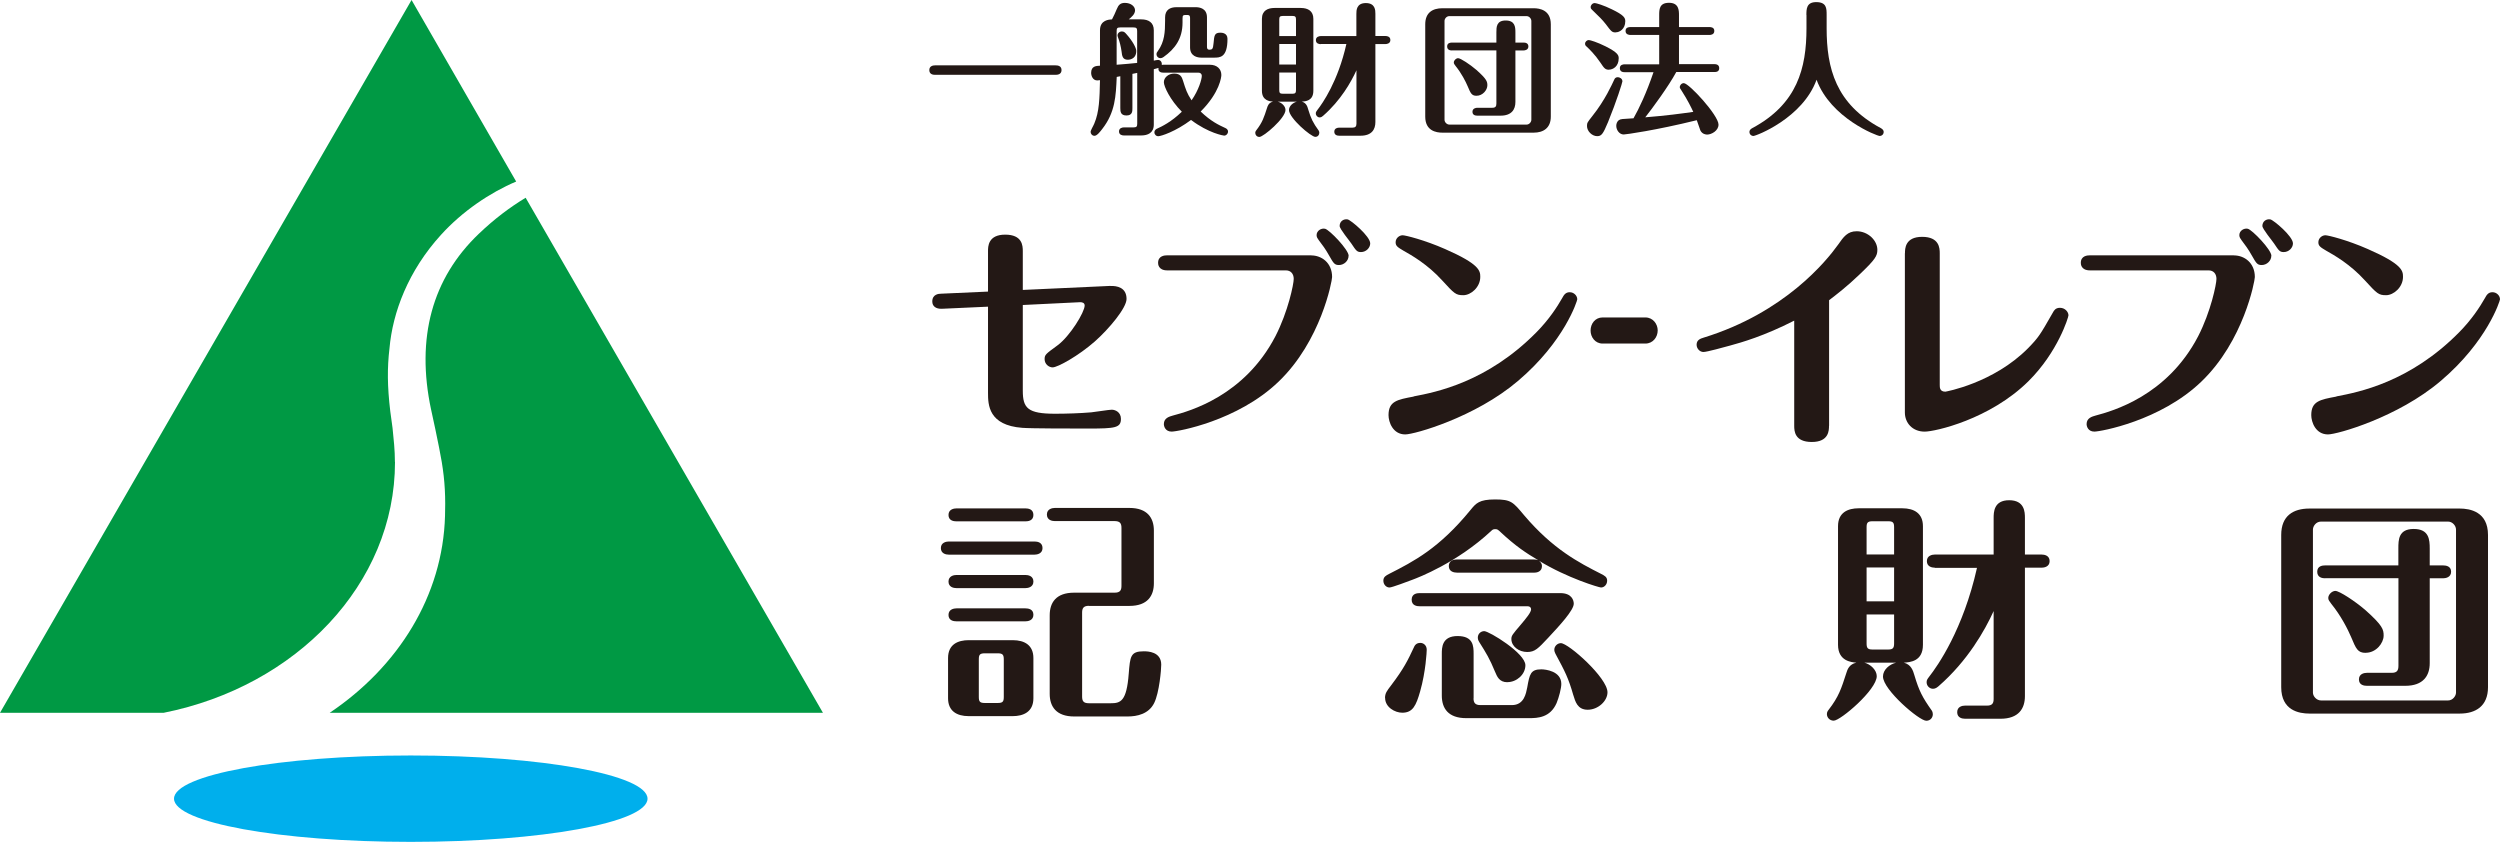
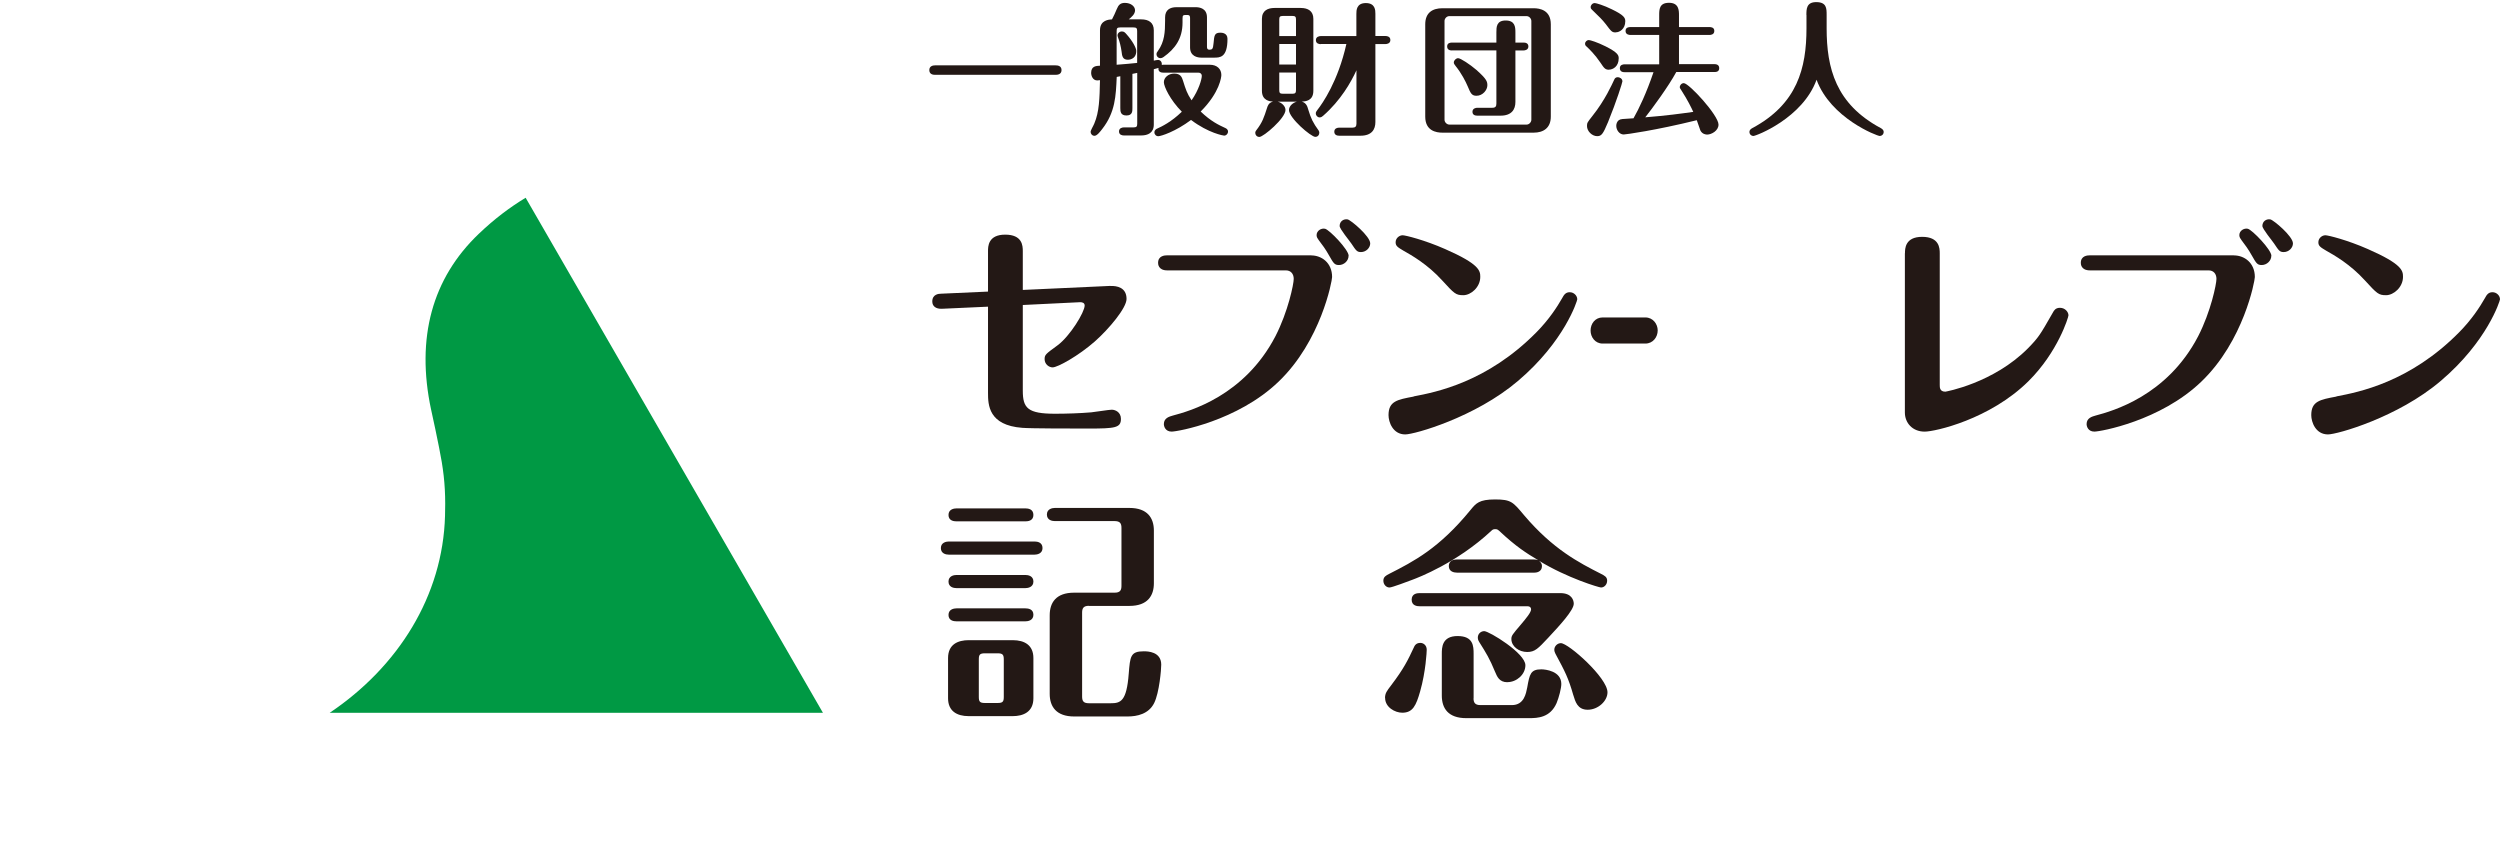
<svg xmlns="http://www.w3.org/2000/svg" width="220" height="75" viewBox="0 0 220 75" fill="none">
  <path d="M97.725 25.167C98.28 25.144 99.136 25.29 99.136 26.308C99.136 27.095 97.601 28.937 96.337 30.055C94.926 31.297 93.083 32.33 92.628 32.33C92.32 32.33 91.926 32.06 91.926 31.605C91.926 31.212 92.026 31.15 93.067 30.387C94.162 29.577 95.45 27.465 95.45 26.886C95.45 26.64 95.226 26.593 95.057 26.593L90.006 26.84V34.381C90.006 35.916 90.438 36.409 92.844 36.409C93.838 36.409 95.057 36.37 96.028 36.286C96.321 36.263 97.578 36.054 97.833 36.054C98.141 36.054 98.642 36.263 98.642 36.864C98.642 37.65 98.126 37.712 95.805 37.712C94.378 37.712 90.731 37.712 89.968 37.65C86.984 37.427 86.945 35.623 86.945 34.566V26.987L82.889 27.172C82.35 27.195 82.041 26.94 82.041 26.532C82.041 25.892 82.604 25.845 82.828 25.845L86.945 25.66V22.098C86.945 21.705 86.945 20.648 88.457 20.648C89.968 20.648 90.006 21.62 90.006 22.098V25.514L97.732 25.159L97.725 25.167Z" fill="#231815" />
  <path d="M115.382 22.475C116.292 22.475 117.225 23.115 117.225 24.38C117.225 24.712 116.253 30.009 112.506 33.594C108.905 37.048 103.623 37.981 103.107 37.981C102.552 37.981 102.42 37.526 102.42 37.318C102.42 36.779 102.914 36.655 103.207 36.57C104.68 36.177 109.499 34.851 112.236 29.592C113.354 27.418 113.848 24.997 113.848 24.542C113.848 24.087 113.578 23.794 113.161 23.794H102.721C101.912 23.794 101.912 23.216 101.912 23.131C101.912 22.514 102.474 22.468 102.721 22.468H115.374L115.382 22.475ZM118.674 22.514C118.674 22.946 118.281 23.323 117.826 23.323C117.433 23.323 117.348 23.162 116.955 22.475C116.647 21.92 116.377 21.566 116.045 21.126C115.96 21.003 115.86 20.879 115.86 20.694C115.86 20.301 116.276 20.054 116.608 20.131C117.001 20.232 118.682 21.974 118.682 22.514H118.674ZM120.579 21.419C120.579 21.812 120.209 22.182 119.769 22.182C119.415 22.182 119.338 22.059 118.921 21.434C118.759 21.188 117.888 20.147 117.888 19.885C117.888 19.491 118.22 19.245 118.59 19.306C118.883 19.368 120.579 20.794 120.579 21.419Z" fill="#231815" />
  <path d="M124.403 34.883C126.347 34.513 130.865 33.642 135.214 29.231C136.293 28.136 137.018 27.034 137.473 26.232C137.619 25.962 137.766 25.715 138.136 25.715C138.506 25.715 138.799 26.023 138.799 26.34C138.799 26.463 137.681 30.048 133.579 33.526C129.809 36.733 124.465 38.229 123.663 38.229C122.568 38.229 122.19 37.135 122.19 36.533C122.19 35.307 122.954 35.168 124.403 34.898V34.883ZM126.909 24.674C125.629 23.263 124.218 22.461 123.517 22.068C123 21.759 122.815 21.651 122.815 21.32C122.815 20.95 123.147 20.703 123.432 20.703C123.679 20.703 125.36 21.119 127.179 21.921C130.202 23.248 130.264 23.826 130.264 24.366C130.264 25.276 129.438 25.977 128.775 25.977C128.112 25.977 127.989 25.854 126.909 24.674Z" fill="#231815" />
  <path d="M144.798 27.936C145.461 27.936 145.878 28.514 145.878 29.077C145.878 29.678 145.446 30.233 144.798 30.233H141.028C140.365 30.233 139.971 29.655 139.971 29.092C139.971 28.468 140.388 27.936 141.028 27.936H144.798Z" fill="#231815" />
-   <path d="M160.952 37.467C160.952 37.861 160.952 38.894 159.441 38.894C157.929 38.894 157.891 37.938 157.891 37.467V28.215C155.261 29.564 153.234 30.142 152.239 30.412C151.699 30.558 150.211 30.975 149.903 30.975C149.571 30.975 149.301 30.666 149.301 30.335C149.301 29.903 149.656 29.795 149.926 29.71C157.05 27.513 160.713 22.979 161.754 21.529C162.232 20.843 162.579 20.35 163.388 20.35C164.383 20.35 165.208 21.159 165.208 21.984C165.208 22.524 165.023 22.832 163.674 24.12C162.556 25.2 161.584 25.94 160.96 26.418V37.475L160.952 37.467Z" fill="#231815" />
  <path d="M167.637 22.291C167.637 21.898 167.637 20.842 169.148 20.842C170.66 20.842 170.698 21.837 170.698 22.291V33.888C170.698 34.096 170.698 34.467 171.192 34.467C171.215 34.467 175.433 33.719 178.478 30.634C179.411 29.678 179.535 29.455 180.653 27.504C180.753 27.319 180.884 27.087 181.277 27.087C181.732 27.087 182.025 27.457 182.025 27.75C182.025 27.913 181.092 30.981 178.501 33.549C175.109 36.903 170.282 37.983 169.372 37.983C168.277 37.983 167.629 37.196 167.629 36.302V22.284L167.637 22.291Z" fill="#231815" />
  <path d="M196.583 22.475C197.493 22.475 198.426 23.115 198.426 24.38C198.426 24.712 197.454 30.009 193.707 33.594C190.106 37.048 184.824 37.981 184.307 37.981C183.752 37.981 183.621 37.526 183.621 37.318C183.621 36.779 184.115 36.655 184.408 36.57C185.88 36.177 190.7 34.851 193.437 29.592C194.555 27.418 195.048 24.997 195.048 24.542C195.048 24.087 194.778 23.794 194.362 23.794H183.922C183.112 23.794 183.112 23.216 183.112 23.131C183.112 22.514 183.675 22.468 183.922 22.468H196.575L196.583 22.475ZM199.875 22.514C199.875 22.946 199.482 23.323 199.027 23.323C198.634 23.323 198.549 23.162 198.156 22.475C197.847 21.92 197.577 21.566 197.246 21.126C197.161 21.003 197.061 20.879 197.061 20.694C197.061 20.301 197.477 20.054 197.809 20.131C198.202 20.232 199.883 21.974 199.883 22.514H199.875ZM201.78 21.419C201.78 21.812 201.41 22.182 200.97 22.182C200.615 22.182 200.538 22.059 200.122 21.434C199.96 21.188 199.089 20.147 199.089 19.885C199.089 19.491 199.42 19.245 199.79 19.306C200.083 19.368 201.78 20.794 201.78 21.419Z" fill="#231815" />
  <path d="M205.604 34.883C207.547 34.513 212.066 33.642 216.415 29.231C217.494 28.136 218.219 27.034 218.674 26.232C218.82 25.962 218.967 25.715 219.337 25.715C219.707 25.715 220 26.023 220 26.34C220 26.463 218.882 30.048 214.78 33.526C211.009 36.733 205.666 38.229 204.864 38.229C203.769 38.229 203.391 37.135 203.391 36.533C203.391 35.307 204.155 35.168 205.604 34.898V34.883ZM208.11 24.674C206.83 23.263 205.419 22.461 204.718 22.068C204.201 21.759 204.016 21.651 204.016 21.32C204.016 20.95 204.347 20.703 204.633 20.703C204.879 20.703 206.56 21.119 208.38 21.921C211.403 23.248 211.464 23.826 211.464 24.366C211.464 25.276 210.639 25.977 209.976 25.977C209.313 25.977 209.19 25.854 208.11 24.674Z" fill="#231815" />
  <path d="M92.898 5.752C93.075 5.752 93.415 5.791 93.415 6.168C93.415 6.546 93.06 6.585 92.898 6.585H82.28C82.118 6.585 81.779 6.546 81.779 6.168C81.779 5.791 82.134 5.752 82.28 5.752H92.898Z" fill="#231815" />
  <path d="M106.461 5.698C107.101 5.698 107.479 6.075 107.479 6.6C107.479 6.754 107.355 8.119 105.659 9.815C106.553 10.671 107.24 10.995 107.81 11.257C107.895 11.296 108.065 11.373 108.065 11.581C108.065 11.781 107.903 11.935 107.725 11.935C107.671 11.935 106.353 11.72 104.811 10.555C103.454 11.573 102.174 11.989 101.911 11.989C101.757 11.989 101.588 11.851 101.588 11.65C101.588 11.427 101.765 11.35 101.842 11.311C102.235 11.134 103.076 10.733 104.001 9.831C102.968 8.79 102.42 7.61 102.42 7.232C102.42 6.808 102.844 6.476 103.323 6.476C103.901 6.476 104.001 6.793 104.101 7.093C104.356 7.895 104.441 8.188 104.857 8.828C105.489 7.926 105.759 6.97 105.759 6.669C105.759 6.507 105.636 6.392 105.458 6.392H102.366C101.989 6.392 101.911 6.168 101.95 5.975C101.865 5.998 101.796 6.014 101.534 6.091V10.964C101.534 11.704 100.994 11.92 100.431 11.92H98.897C98.742 11.92 98.473 11.866 98.473 11.565C98.473 11.265 98.766 11.211 98.897 11.211H99.737C100.015 11.211 100.076 11.134 100.076 10.887V6.415C99.999 6.43 99.714 6.492 99.652 6.5V9.507C99.652 9.792 99.652 10.162 99.128 10.162C98.604 10.162 98.588 9.807 98.588 9.507V6.708L98.272 6.769C98.195 8.45 98.149 9.877 96.992 11.357C96.807 11.596 96.537 11.951 96.314 11.951C96.113 11.951 95.974 11.774 95.974 11.612C95.974 11.457 96.213 11.087 96.298 10.871C96.738 9.831 96.761 8.697 96.799 7.055C96.722 7.07 96.637 7.078 96.56 7.078C96.159 7.078 96.021 6.661 96.021 6.415C96.021 5.813 96.46 5.798 96.799 5.782V2.66C96.799 1.757 97.601 1.719 97.856 1.704C97.979 1.48 98.172 1.064 98.272 0.809C98.426 0.431 98.596 0.254 98.989 0.254C99.529 0.254 99.884 0.57 99.884 0.909C99.884 1.249 99.567 1.511 99.328 1.704H100.431C101.071 1.704 101.534 1.981 101.534 2.66V5.335C101.634 5.312 101.834 5.274 101.911 5.274C102.112 5.274 102.274 5.459 102.235 5.713C102.289 5.698 102.312 5.698 102.359 5.698H106.468H106.461ZM98.257 5.698C99.213 5.621 99.328 5.613 100.069 5.536V2.737C100.069 2.482 100.007 2.413 99.729 2.413H98.588C98.311 2.413 98.264 2.49 98.264 2.737V5.705L98.257 5.698ZM99.259 5.258C98.781 5.258 98.742 4.919 98.696 4.518C98.642 4.125 98.534 3.662 98.38 3.276C98.365 3.238 98.341 3.161 98.341 3.122C98.341 2.922 98.519 2.768 98.727 2.768C98.92 2.768 99.005 2.868 99.128 3.007C99.668 3.608 99.992 4.225 99.992 4.479C99.992 5.258 99.298 5.258 99.251 5.258H99.259ZM105.728 5.073C105.374 5.073 104.726 4.957 104.726 4.171V1.634C104.726 1.441 104.726 1.318 104.464 1.318C104.124 1.318 104.063 1.318 104.063 1.634V1.989C104.063 3.4 103.4 4.302 102.39 5.019C102.305 5.081 102.212 5.119 102.127 5.119C101.927 5.119 101.773 4.965 101.773 4.765C101.773 4.649 101.811 4.603 101.911 4.464C102.474 3.67 102.528 2.829 102.528 1.827V1.534C102.528 0.878 102.952 0.632 103.531 0.632H105.212C105.566 0.632 106.214 0.732 106.214 1.534V4.109C106.214 4.186 106.214 4.371 106.415 4.371C106.715 4.371 106.738 4.287 106.792 3.809C106.854 3.107 106.877 2.876 107.394 2.876C107.509 2.876 108.018 2.891 108.018 3.415C108.018 5.073 107.355 5.073 106.823 5.073H105.721H105.728Z" fill="#231815" />
  <path d="M112.429 8.944C112.807 9.029 113.123 9.36 113.123 9.677C113.123 10.401 111.187 12.051 110.825 12.051C110.601 12.051 110.463 11.874 110.463 11.697C110.463 11.581 110.517 11.519 110.547 11.473C111.103 10.756 111.226 10.34 111.504 9.484C111.558 9.322 111.642 9.029 112.028 8.944C111.75 8.921 111.049 8.859 111.049 7.988V1.657C111.049 0.917 111.588 0.701 112.151 0.701H114.472C115.112 0.701 115.575 0.979 115.575 1.657V7.988C115.575 8.882 114.881 8.921 114.557 8.944C114.943 9.044 115.05 9.36 115.12 9.623C115.374 10.463 115.544 10.795 116.053 11.504C116.091 11.566 116.099 11.643 116.099 11.689C116.099 11.866 115.976 12.044 115.744 12.044C115.367 12.044 113.431 10.386 113.431 9.684C113.431 9.322 113.786 9.029 114.133 8.944H112.413H112.429ZM114.048 3.176V1.719C114.048 1.48 113.986 1.403 113.732 1.403H112.892C112.629 1.403 112.575 1.488 112.575 1.719V3.176H114.048ZM112.575 3.87V5.682H114.048V3.87H112.575ZM112.575 6.384V7.926C112.575 8.165 112.629 8.25 112.892 8.25H113.732C113.986 8.25 114.048 8.165 114.048 7.926V6.384H112.575ZM116.222 3.886C116.068 3.886 115.798 3.832 115.798 3.531C115.798 3.23 116.091 3.176 116.222 3.176H119.361V1.226C119.361 0.925 119.361 0.27 120.193 0.27C121.026 0.27 121.034 0.91 121.034 1.21V3.169H121.928C122.083 3.169 122.352 3.223 122.352 3.523C122.352 3.824 122.059 3.878 121.928 3.878H121.034V10.741C121.034 11.396 120.71 11.943 119.723 11.943H117.842C117.68 11.943 117.418 11.889 117.418 11.589C117.418 11.288 117.695 11.234 117.842 11.234H119.014C119.276 11.234 119.368 11.118 119.368 10.879V6.184C118.906 7.201 117.988 8.836 116.431 10.193C116.354 10.255 116.269 10.332 116.13 10.332C115.953 10.332 115.791 10.178 115.791 9.977C115.791 9.862 115.829 9.815 115.929 9.677C116.384 9.098 117.741 7.163 118.482 3.87H116.23L116.222 3.886Z" fill="#231815" />
  <path d="M136.471 10.263C136.471 11.265 135.815 11.674 134.959 11.674H126.933C126.377 11.674 125.421 11.512 125.421 10.263V2.136C125.421 1.118 126.061 0.725 126.933 0.725H134.959C135.499 0.725 136.471 0.887 136.471 2.136V10.263ZM134.759 1.843C134.759 1.627 134.558 1.419 134.342 1.419H127.542C127.287 1.419 127.118 1.658 127.118 1.843V10.548C127.118 10.748 127.318 10.964 127.542 10.964H134.342C134.582 10.964 134.759 10.725 134.759 10.548V1.843ZM127.773 4.441C127.619 4.441 127.349 4.403 127.349 4.086C127.349 3.77 127.642 3.747 127.773 3.747H131.682V2.845C131.682 2.39 131.682 1.804 132.5 1.804C133.317 1.804 133.356 2.367 133.356 2.845V3.747H134.073C134.227 3.747 134.497 3.786 134.497 4.086C134.497 4.387 134.204 4.441 134.073 4.441H133.356V8.975C133.356 9.638 133.016 10.178 132.052 10.178H130.001C129.847 10.178 129.577 10.139 129.577 9.839C129.577 9.538 129.87 9.484 130.001 9.484H131.32C131.605 9.484 131.682 9.361 131.682 9.106V4.433H127.773V4.441ZM129.932 8.428C129.508 8.428 129.415 8.212 129.153 7.587C128.976 7.171 128.614 6.454 128.097 5.814C127.997 5.675 127.935 5.613 127.935 5.497C127.935 5.312 128.135 5.12 128.313 5.12C128.529 5.12 129.369 5.675 129.924 6.153C130.842 6.97 130.888 7.186 130.888 7.51C130.888 7.911 130.487 8.428 129.932 8.428Z" fill="#231815" />
  <path d="M141.598 6.137C141.259 6.137 141.159 5.998 140.843 5.52C140.341 4.78 139.863 4.325 139.609 4.086C139.547 4.04 139.486 3.97 139.486 3.847C139.486 3.662 139.663 3.523 139.809 3.523C139.933 3.523 140.565 3.716 141.305 4.086C142.369 4.626 142.446 4.865 142.446 5.127C142.446 5.867 141.922 6.129 141.591 6.129L141.598 6.137ZM142.778 7.139C142.778 7.24 142.261 8.897 141.506 10.748C141.066 11.804 140.927 11.982 140.55 11.982C140.11 11.982 139.655 11.558 139.655 11.087C139.655 10.81 139.694 10.763 140.118 10.224C141.251 8.805 141.853 7.432 142.053 7.008C142.092 6.924 142.153 6.792 142.369 6.792C142.508 6.792 142.77 6.908 142.77 7.147L142.778 7.139ZM142.177 2.852C141.853 2.852 141.799 2.775 141.298 2.112C140.997 1.727 140.758 1.495 140.079 0.84C140.041 0.801 139.979 0.755 139.979 0.624C139.979 0.447 140.141 0.269 140.341 0.269C140.457 0.269 141.143 0.47 141.853 0.824C142.886 1.326 143.025 1.557 143.025 1.865C143.025 2.559 142.523 2.845 142.184 2.845L142.177 2.852ZM146.009 5.644V3.076H143.472C143.349 3.076 143.048 3.037 143.048 2.721C143.048 2.405 143.341 2.382 143.472 2.382H146.009V1.349C146.009 0.848 146.009 0.246 146.872 0.246C147.736 0.246 147.751 0.901 147.751 1.349V2.382H150.442C150.566 2.382 150.859 2.405 150.859 2.721C150.859 3.037 150.566 3.076 150.442 3.076H147.751V5.644H150.866C150.99 5.644 151.291 5.667 151.291 5.998C151.291 6.33 150.997 6.338 150.866 6.338H147.512C146.834 7.594 145.392 9.553 144.783 10.324C146.703 10.17 147.913 10 149.008 9.846C148.831 9.46 148.515 8.813 147.975 7.972C147.852 7.772 147.821 7.756 147.821 7.671C147.821 7.494 147.975 7.317 148.175 7.317C148.63 7.317 151.229 10.147 151.229 10.964C151.229 11.504 150.612 11.843 150.226 11.843C150.142 11.843 149.802 11.82 149.633 11.48C149.586 11.357 149.371 10.717 149.317 10.578C145.662 11.48 143.048 11.835 142.886 11.835C142.5 11.835 142.231 11.434 142.231 11.072C142.231 10.918 142.284 10.694 142.47 10.571C142.608 10.47 142.724 10.47 143.749 10.409C144.228 9.576 144.891 8.173 145.508 6.353H142.971C142.832 6.353 142.547 6.33 142.547 5.998C142.547 5.698 142.824 5.659 142.971 5.659H146.001L146.009 5.644Z" fill="#231815" />
  <path d="M158.963 1.319C158.963 0.802 158.963 0.186 159.826 0.186C160.744 0.186 160.744 0.741 160.744 1.319V2.491C160.744 5.999 161.546 9.153 165.509 11.273C165.594 11.327 165.763 11.412 165.763 11.613C165.763 11.829 165.586 11.967 165.424 11.967C165.17 11.967 161.091 10.387 159.857 7.017C158.639 10.387 154.544 11.967 154.29 11.967C154.128 11.967 153.951 11.829 153.951 11.613C153.951 11.412 154.113 11.327 154.205 11.273C158.161 9.153 158.97 5.999 158.97 2.491V1.319H158.963Z" fill="#231815" />
  <path d="M37.936 36.039C38.206 37.249 38.438 38.383 38.638 39.378C39 41.151 39.178 42.578 39.178 44.328L39.162 45.392C38.97 52.44 35.037 58.677 29.015 62.725H72.418L46.256 17.402C44.868 18.243 43.503 19.268 42.146 20.564C38.029 24.488 36.595 29.732 37.936 36.047V36.039Z" fill="#009944" />
-   <path d="M34.752 40.651C34.752 39.594 34.644 38.669 34.544 37.666L34.343 36.186C34.081 33.981 34.073 32.362 34.274 30.665C34.551 27.481 35.924 23.834 38.808 20.665C40.689 18.59 43.126 16.948 45.423 15.976L36.217 0L0 62.726H14.403C26.062 60.397 34.76 51.399 34.76 40.658L34.752 40.651Z" fill="#009944" />
-   <path d="M36.147 66.482C24.643 66.482 15.313 68.186 15.313 70.284C15.313 72.381 24.643 74.085 36.147 74.085C47.652 74.085 56.982 72.381 56.982 70.284C56.982 68.186 47.652 66.482 36.147 66.482Z" fill="#00AFEC" />
  <path d="M91.04 47.652C91.309 47.652 91.741 47.737 91.741 48.231C91.741 48.724 91.263 48.809 91.04 48.809H83.499C83.252 48.809 82.797 48.724 82.797 48.231C82.797 47.737 83.275 47.652 83.499 47.652H91.04ZM90.939 61.447C90.939 62.665 90.029 63.02 89.12 63.02H85.249C84.192 63.02 83.429 62.565 83.429 61.447V57.907C83.429 56.689 84.316 56.335 85.249 56.335H89.12C90.176 56.335 90.939 56.789 90.939 57.907V61.447ZM90.238 44.738C90.484 44.738 90.939 44.8 90.939 45.316C90.939 45.833 90.461 45.879 90.238 45.879H84.169C83.923 45.879 83.468 45.817 83.468 45.316C83.468 44.815 83.946 44.738 84.169 44.738H90.238ZM90.238 50.598C90.484 50.598 90.939 50.683 90.939 51.176C90.939 51.67 90.461 51.755 90.238 51.755H84.169C83.923 51.755 83.468 51.67 83.468 51.176C83.468 50.683 83.946 50.598 84.169 50.598H90.238ZM90.238 53.536C90.484 53.536 90.939 53.597 90.939 54.099C90.939 54.6 90.461 54.677 90.238 54.677H84.169C83.923 54.677 83.468 54.615 83.468 54.114C83.468 53.613 83.946 53.536 84.169 53.536H90.238ZM88.333 58.031C88.333 57.614 88.233 57.491 87.793 57.491H86.675C86.22 57.491 86.136 57.614 86.136 58.031V61.323C86.136 61.74 86.22 61.863 86.675 61.863H87.793C88.248 61.863 88.333 61.74 88.333 61.323V58.031ZM95.828 53.312C95.35 53.312 95.226 53.52 95.226 53.913V61.285C95.226 61.678 95.327 61.886 95.828 61.886H97.732C98.604 61.886 99.143 61.74 99.329 59.28C99.452 57.769 99.475 57.314 100.655 57.314C100.986 57.314 102.189 57.337 102.189 58.494C102.189 58.887 102.027 60.938 101.565 61.871C101.087 62.827 100.076 63.05 99.228 63.05H94.525C92.952 63.05 92.374 62.179 92.374 61.061V54.145C92.374 53.05 92.913 52.155 94.525 52.155H98.087C98.565 52.155 98.689 51.947 98.689 51.554V46.457C98.689 46.064 98.565 45.856 98.087 45.856H92.828C92.582 45.856 92.127 45.771 92.127 45.278C92.127 44.784 92.605 44.699 92.828 44.699H99.39C100.963 44.699 101.541 45.571 101.541 46.689V51.33C101.541 52.41 101.002 53.32 99.39 53.32H95.828V53.312Z" fill="#231815" />
  <path d="M128.197 50.39C127.989 50.39 127.495 50.328 127.495 49.811C127.495 49.295 127.989 49.233 128.197 49.233H134.99C135.152 49.233 135.222 49.256 135.36 49.295C134.342 48.693 133.394 48.092 131.944 46.727C131.798 46.604 131.759 46.565 131.574 46.565C131.412 46.565 131.343 46.604 131.22 46.727C128.197 49.541 124.797 50.829 124.303 51.014C123.972 51.138 122.499 51.7 122.275 51.7C121.982 51.7 121.736 51.431 121.736 51.099C121.736 50.767 121.967 50.644 122.252 50.498C124.403 49.403 126.64 48.261 129.4 44.884C129.893 44.283 130.163 43.951 131.574 43.951C132.985 43.951 133.147 44.182 134.119 45.339C136.663 48.339 138.961 49.518 140.889 50.498C141.197 50.659 141.429 50.767 141.429 51.099C141.429 51.431 141.182 51.7 140.889 51.7C140.727 51.7 137.928 50.875 135.422 49.341C135.522 49.426 135.692 49.549 135.692 49.819C135.692 50.336 135.198 50.397 134.99 50.397H128.197V50.39ZM121.882 61.423C121.882 61.007 122.044 60.799 122.422 60.305C123.54 58.833 123.895 58.093 124.411 56.99C124.473 56.843 124.596 56.574 124.989 56.574C125.259 56.574 125.552 56.782 125.552 57.175C125.552 57.345 125.468 59.103 124.974 60.837C124.619 62.079 124.334 62.719 123.401 62.719C122.761 62.719 121.89 62.241 121.89 61.416L121.882 61.423ZM124.928 53.35C124.72 53.35 124.226 53.312 124.226 52.772C124.226 52.232 124.72 52.194 124.928 52.194H137.311C138.306 52.194 138.491 52.818 138.491 53.127C138.491 53.705 137.226 55.07 136.255 56.111C135.345 57.082 135.075 57.375 134.389 57.375C133.664 57.375 133.001 56.882 133.001 56.234C133.001 55.941 133.086 55.841 133.849 54.947C134.304 54.407 134.736 53.89 134.736 53.62C134.736 53.451 134.612 53.35 134.427 53.35H124.92H124.928ZM129.67 61.447C129.67 61.817 129.793 62.048 130.271 62.048H133.047C134.127 62.048 134.289 61.015 134.396 60.498C134.605 59.319 134.689 58.902 135.638 58.902C135.993 58.902 137.396 59.049 137.396 60.19C137.396 60.56 137.188 61.37 136.98 61.871C136.417 63.151 135.322 63.197 134.558 63.197H129.03C127.434 63.197 126.879 62.326 126.879 61.208V57.545C126.879 57.005 126.879 55.972 128.267 55.972C129.654 55.972 129.678 56.859 129.678 57.545V61.462L129.67 61.447ZM132.654 60.036C131.929 60.036 131.744 59.534 131.559 59.103C131.081 57.946 130.796 57.491 130.171 56.496C130.109 56.396 130.048 56.288 130.048 56.103C130.048 55.772 130.318 55.54 130.611 55.54C131.042 55.54 134.235 57.483 134.235 58.54C134.235 59.365 133.448 60.028 132.662 60.028L132.654 60.036ZM138.452 61.177C138.02 59.666 137.727 59.103 136.879 57.53C136.818 57.406 136.779 57.298 136.779 57.175C136.779 56.867 137.049 56.597 137.357 56.597C138.02 56.597 141.459 59.642 141.459 60.922C141.459 61.686 140.634 62.457 139.717 62.457C138.799 62.457 138.622 61.709 138.452 61.169V61.177Z" fill="#231815" />
-   <path d="M164.013 58.3C164.638 58.446 165.154 58.986 165.154 59.502C165.154 60.705 161.962 63.419 161.368 63.419C160.998 63.419 160.767 63.127 160.767 62.841C160.767 62.656 160.852 62.548 160.913 62.471C161.823 61.291 162.031 60.605 162.486 59.202C162.571 58.932 162.718 58.454 163.358 58.315C162.903 58.276 161.746 58.169 161.746 56.742V46.302C161.746 45.084 162.633 44.729 163.566 44.729H167.398C168.454 44.729 169.218 45.184 169.218 46.302V56.742C169.218 58.215 168.077 58.276 167.537 58.315C168.177 58.477 168.346 59.001 168.47 59.433C168.886 60.821 169.171 61.361 170.004 62.541C170.066 62.641 170.089 62.772 170.089 62.849C170.089 63.142 169.881 63.427 169.511 63.427C168.886 63.427 165.702 60.698 165.702 59.533C165.702 58.932 166.28 58.454 166.858 58.315H164.021L164.013 58.3ZM166.681 48.792V46.387C166.681 45.993 166.581 45.87 166.164 45.87H164.776C164.345 45.87 164.26 46.017 164.26 46.387V48.792H166.681ZM164.26 49.934V52.918H166.681V49.934H164.26ZM164.26 54.074V56.619C164.26 57.012 164.345 57.158 164.776 57.158H166.164C166.581 57.158 166.681 57.012 166.681 56.619V54.074H164.26ZM170.266 49.957C170.02 49.957 169.565 49.872 169.565 49.378C169.565 48.885 170.043 48.8 170.266 48.8H175.44V45.593C175.44 45.099 175.44 44.02 176.805 44.02C178.17 44.02 178.193 45.076 178.193 45.569V48.8H179.666C179.912 48.8 180.367 48.885 180.367 49.378C180.367 49.872 179.889 49.957 179.666 49.957H178.193V61.261C178.193 62.34 177.653 63.25 176.042 63.25H172.934C172.664 63.25 172.233 63.165 172.233 62.672C172.233 62.178 172.687 62.093 172.934 62.093H174.862C175.294 62.093 175.44 61.908 175.44 61.515V53.773C174.677 55.454 173.166 58.145 170.598 60.382C170.475 60.482 170.328 60.613 170.104 60.613C169.811 60.613 169.542 60.366 169.542 60.035C169.542 59.849 169.603 59.765 169.773 59.541C170.521 58.585 172.757 55.4 173.975 49.972H170.266V49.957Z" fill="#231815" />
-   <path d="M218.944 60.474C218.944 62.132 217.864 62.795 216.461 62.795H203.229C202.319 62.795 200.747 62.525 200.747 60.474V47.073C200.747 45.392 201.803 44.752 203.229 44.752H216.461C217.348 44.752 218.944 45.022 218.944 47.073V60.474ZM216.129 46.602C216.129 46.248 215.798 45.901 215.443 45.901H204.239C203.823 45.901 203.538 46.294 203.538 46.602V60.952C203.538 61.284 203.869 61.638 204.239 61.638H215.443C215.836 61.638 216.129 61.245 216.129 60.952V46.602ZM204.617 50.89C204.371 50.89 203.916 50.828 203.916 50.311C203.916 49.795 204.394 49.756 204.617 49.756H211.056V48.268C211.056 47.52 211.056 46.548 212.405 46.548C213.754 46.548 213.816 47.481 213.816 48.268V49.756H214.996C215.243 49.756 215.697 49.818 215.697 50.311C215.697 50.805 215.219 50.89 214.996 50.89H213.816V58.361C213.816 59.456 213.253 60.351 211.665 60.351H208.288C208.041 60.351 207.586 60.289 207.586 59.788C207.586 59.286 208.064 59.209 208.288 59.209H210.462C210.94 59.209 211.063 59.001 211.063 58.585V50.882H204.625L204.617 50.89ZM208.18 57.451C207.478 57.451 207.331 57.097 206.9 56.063C206.607 55.377 206.013 54.197 205.157 53.141C204.995 52.91 204.887 52.81 204.887 52.624C204.887 52.316 205.219 52 205.512 52C205.866 52 207.254 52.91 208.164 53.696C209.675 55.046 209.76 55.393 209.76 55.932C209.76 56.596 209.097 57.444 208.187 57.444L208.18 57.451Z" fill="#231815" />
</svg>